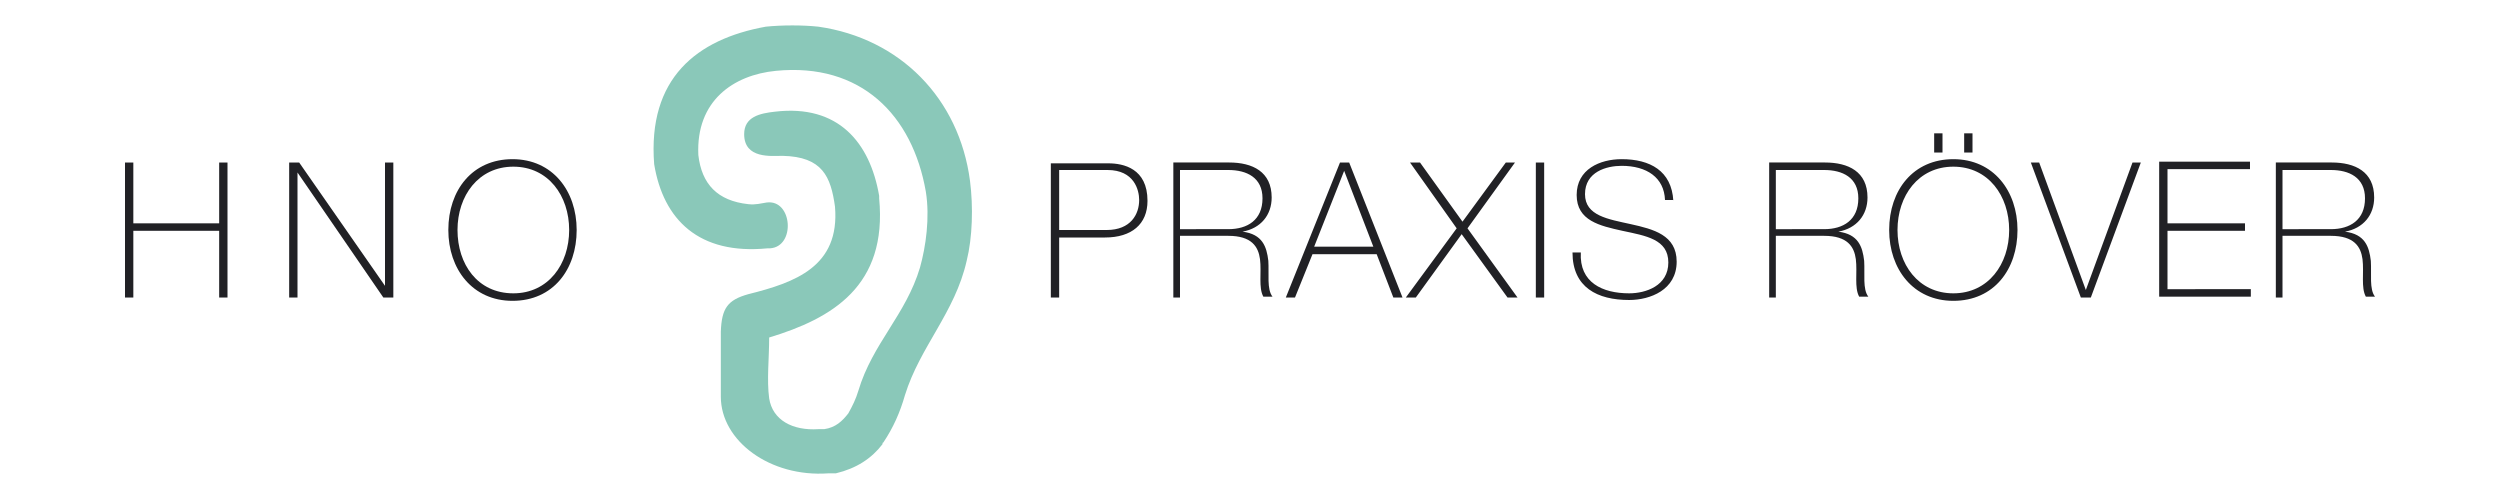
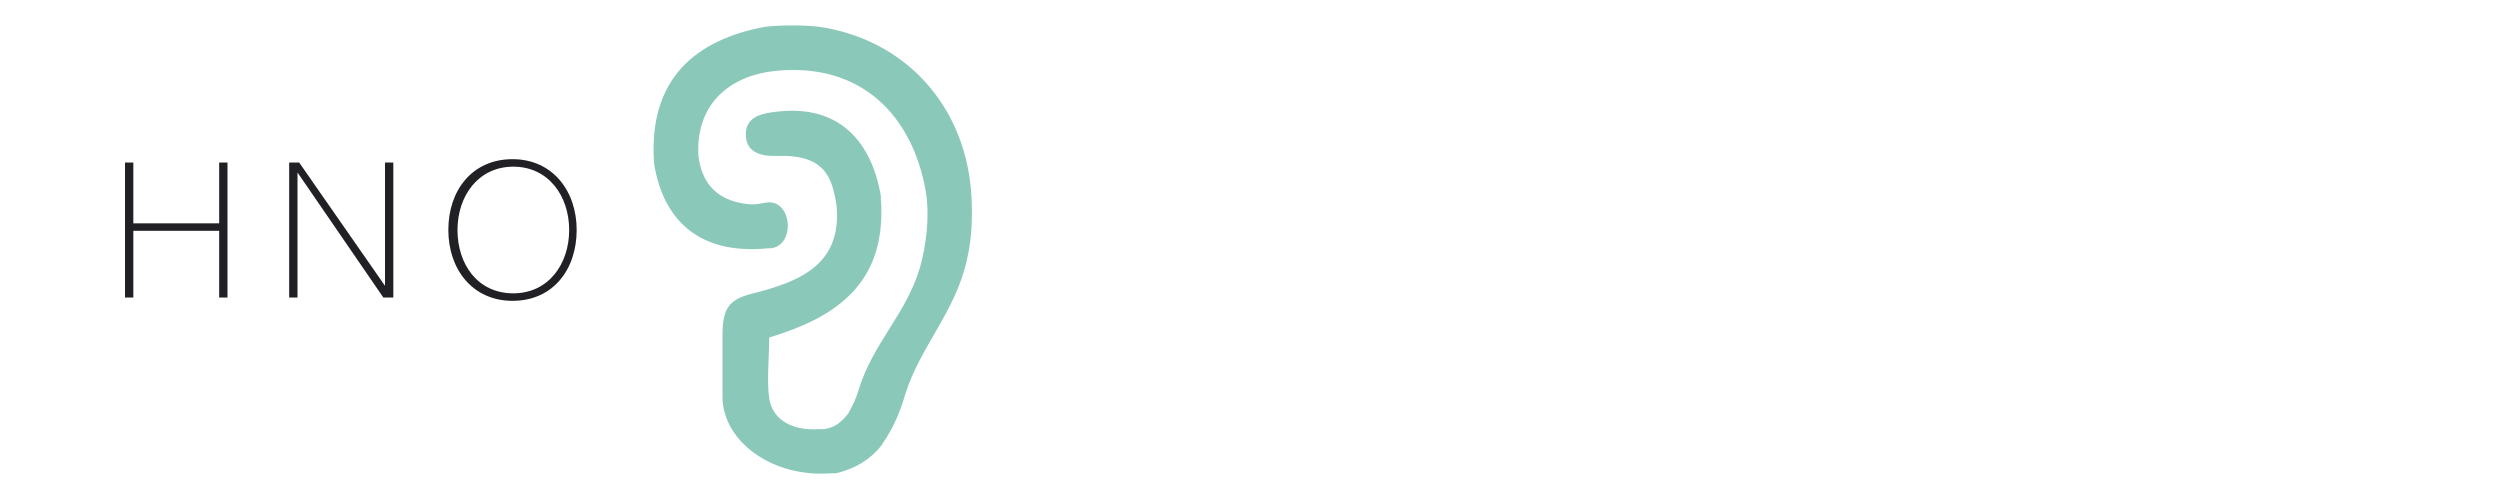
<svg xmlns="http://www.w3.org/2000/svg" version="1.1" id="Ebene_1" x="0px" y="0px" viewBox="0 0 300 60" style="enable-background:new 0 0 300 60;" xml:space="preserve">
  <style type="text/css">
	.st0{fill:#212125;}
	.st1{fill-rule:evenodd;clip-rule:evenodd;fill:#8AC8B9;}
</style>
  <g>
    <path class="st0" d="M26.3,27.7v8h1V19.5h-1v7.3H16v-7.3h-1v16.2h1v-8H26.3L26.3,27.7z M34.7,35.7h1V20.7h0L46,35.7h1.2V19.5h-1   v14.8h0L35.9,19.5h-1.2V35.7L34.7,35.7z M69.2,27.6c0-4.7-2.9-8.5-7.7-8.5c-4.8,0-7.7,3.7-7.7,8.5c0,4.7,2.9,8.5,7.7,8.5   C66.4,36.1,69.2,32.3,69.2,27.6L69.2,27.6z M54.9,27.6c0-4.1,2.5-7.6,6.7-7.6c4.2,0,6.7,3.5,6.7,7.6c0,4.1-2.5,7.6-6.7,7.6   C57.3,35.2,54.9,31.7,54.9,27.6L54.9,27.6z" />
-     <path class="st0" d="M127.1,20.4h5.8c3.2,0,3.8,2.4,3.8,3.6c0,1.7-1,3.6-3.9,3.6h-5.7V20.4L127.1,20.4z M126.1,35.7h1v-7.2h5.5   c3.2,0,5.1-1.6,5.1-4.4c0-3.9-2.9-4.5-4.7-4.5h-6.9V35.7L126.1,35.7z M141.6,27.5v-7.1h5.8c2.2,0,4.1,0.9,4.1,3.4   c0,2.6-1.8,3.7-4.1,3.7H141.6L141.6,27.5z M140.6,35.7h1v-7.4h5.8c2.8,0,3.6,1.3,3.8,2.8c0.2,1.6-0.2,3.4,0.4,4.5h1.1   c-0.7-0.9-0.4-2.7-0.5-4.3c-0.2-1.7-0.7-3.2-3.1-3.5v0c2.2-0.4,3.5-2,3.5-4.1c0-3.1-2.3-4.2-5.1-4.2h-6.7V35.7L140.6,35.7z    M160.8,19.5l-6.5,16.2h1.1l2.1-5.2h7.7l2,5.2h1.1l-6.4-16.2H160.8L160.8,19.5z M157.7,29.6l3.6-9.1h0l3.5,9.1H157.7L157.7,29.6z    M174.8,27.4l-6.1,8.3h1.2l5.5-7.6l5.5,7.6h1.2l-6-8.3l5.7-7.9h-1.1l-5.2,7.1l-5.1-7.1h-1.2L174.8,27.4L174.8,27.4z M184.3,35.7h1   V19.5h-1V35.7L184.3,35.7z M200.8,24.1c-0.2-3.6-2.8-5-6.2-5c-2.6,0-5.4,1.2-5.4,4.3c0,3.1,2.8,3.7,5.5,4.3c2.8,0.6,5.5,1,5.5,3.8   c0,2.8-2.7,3.7-4.7,3.7c-3.2,0-6-1.3-5.8-4.9h-1c0,4.2,3,5.7,6.8,5.7c2.5,0,5.7-1.2,5.7-4.6c0-3.2-2.8-3.9-5.5-4.5   c-2.7-0.6-5.5-1-5.5-3.6c0-2.7,2.6-3.4,4.4-3.4c3,0,5.1,1.4,5.2,4.1H200.8L200.8,24.1z M213.1,27.5v-7.1h5.8c2.2,0,4.1,0.9,4.1,3.4   c0,2.6-1.8,3.7-4.1,3.7H213.1L213.1,27.5z M212.1,35.7h1v-7.4h5.8c2.8,0,3.6,1.3,3.8,2.8c0.2,1.6-0.2,3.4,0.4,4.5h1.1   c-0.7-0.9-0.4-2.7-0.5-4.3c-0.2-1.7-0.7-3.2-3.1-3.5v0c2.2-0.4,3.5-2,3.5-4.1c0-3.1-2.3-4.2-5.1-4.2h-6.7V35.7L212.1,35.7z    M242.1,27.6c0-4.7-2.9-8.5-7.7-8.5c-4.8,0-7.7,3.7-7.7,8.5c0,4.7,2.9,8.5,7.7,8.5C239.3,36.1,242.1,32.3,242.1,27.6L242.1,27.6z    M227.7,27.6c0-4.1,2.5-7.6,6.7-7.6c4.2,0,6.7,3.5,6.7,7.6c0,4.1-2.5,7.6-6.7,7.6C230.2,35.2,227.7,31.7,227.7,27.6L227.7,27.6z    M233.1,18.3V16h-1v2.3H233.1L233.1,18.3z M236.7,18.3V16h-1v2.3H236.7L236.7,18.3z M244.7,19.5h-1l6,16.2h1.2l6-16.2h-1l-5.6,15.3   h0L244.7,19.5L244.7,19.5z M260.1,34.8v-7.1h9.3v-0.9h-9.3v-6.5h9.9v-0.9h-10.9v16.2h11v-0.9H260.1L260.1,34.8z M273.9,27.5v-7.1   h5.8c2.2,0,4.1,0.9,4.1,3.4c0,2.6-1.8,3.7-4.1,3.7H273.9L273.9,27.5z M272.9,35.7h1v-7.4h5.8c2.8,0,3.6,1.3,3.8,2.8   c0.2,1.6-0.2,3.4,0.4,4.5h1.1c-0.7-0.9-0.4-2.7-0.5-4.3c-0.2-1.7-0.7-3.2-3.1-3.5v0c2.2-0.4,3.5-2,3.5-4.1c0-3.1-2.3-4.2-5.1-4.2   h-6.7V35.7L272.9,35.7z" />
-     <path class="st1" d="M92.3,40.5c0,2.5-0.3,5.1,0,7.3c0.4,2.6,2.8,3.9,5.9,3.7c0.1,0,0.2,0,0.3,0c0,0,0,0,0.1,0c0.1,0,0.1,0,0.2,0   c0,0,0,0,0.1,0c1.4-0.2,2.2-1,2.9-1.9c0.5-0.9,0.9-1.7,1.2-2.7c1.7-5.7,5.7-9.1,7.4-14.8c0.7-2.5,1.2-6,0.7-9.1   c-1.6-9.2-7.8-15.5-18-14.5c-5.1,0.5-9.6,3.6-9.3,10.1c0.4,3.5,2.3,5.5,6,5.9c0.9,0.1,1.5-0.1,2.2-0.2c3.1-0.4,3.5,5.3,0.4,5.5   c-0.1,0-0.1,0-0.3,0c-8.2,0.8-12.5-3.4-13.6-10.1C77.7,9.4,83.6,4.7,91.9,3.2c2-0.2,4.4-0.2,6.3,0c9.8,1.4,16.9,8.6,18.2,18.5   c0.4,3.1,0.3,6.8-0.4,9.6c-1.4,6.2-5.6,10.3-7.4,16.1c-0.6,2.1-1.4,3.9-2.6,5.7c-0.1,0-0.1,0.1-0.1,0.2c-1.3,1.7-3.1,2.9-5.6,3.5   c-0.1,0-0.2,0-0.2,0c-0.1,0-0.2,0-0.2,0c-0.1,0-0.2,0-0.2,0c-0.1,0-0.3,0-0.3,0c-7,0.5-12.9-3.9-12.9-9.2c0-3.2,0-4.3,0-7.8   c0.1-2.8,0.8-3.8,3.3-4.5c5.6-1.4,11-3.3,10.4-10.5c-0.5-3.6-1.5-6-6.3-6.1c-1.3,0-4.6,0.4-4.6-2.6c0-2.1,1.9-2.5,3.7-2.7   c7.6-0.9,11.4,3.7,12.5,10.1c0,0.1,0,0.3,0,0.3C106.5,34.3,99.9,38.2,92.3,40.5z" />
+     <path class="st1" d="M92.3,40.5c0,2.5-0.3,5.1,0,7.3c0.4,2.6,2.8,3.9,5.9,3.7c0.1,0,0.2,0,0.3,0c0,0,0,0,0.1,0c0.1,0,0.1,0,0.2,0   c0,0,0,0,0.1,0c1.4-0.2,2.2-1,2.9-1.9c0.5-0.9,0.9-1.7,1.2-2.7c1.7-5.7,5.7-9.1,7.4-14.8c0.7-2.5,1.2-6,0.7-9.1   c-1.6-9.2-7.8-15.5-18-14.5c-5.1,0.5-9.6,3.6-9.3,10.1c0.4,3.5,2.3,5.5,6,5.9c0.9,0.1,1.5-0.1,2.2-0.2c3.1-0.4,3.5,5.3,0.4,5.5   c-0.1,0-0.1,0-0.3,0c-8.2,0.8-12.5-3.4-13.6-10.1C77.7,9.4,83.6,4.7,91.9,3.2c2-0.2,4.4-0.2,6.3,0c9.8,1.4,16.9,8.6,18.2,18.5   c0.4,3.1,0.3,6.8-0.4,9.6c-1.4,6.2-5.6,10.3-7.4,16.1c-0.6,2.1-1.4,3.9-2.6,5.7c-0.1,0-0.1,0.1-0.1,0.2c-1.3,1.7-3.1,2.9-5.6,3.5   c-0.1,0-0.2,0-0.2,0c-0.1,0-0.2,0-0.2,0c-0.1,0-0.3,0-0.3,0c-7,0.5-12.9-3.9-12.9-9.2c0-3.2,0-4.3,0-7.8   c0.1-2.8,0.8-3.8,3.3-4.5c5.6-1.4,11-3.3,10.4-10.5c-0.5-3.6-1.5-6-6.3-6.1c-1.3,0-4.6,0.4-4.6-2.6c0-2.1,1.9-2.5,3.7-2.7   c7.6-0.9,11.4,3.7,12.5,10.1c0,0.1,0,0.3,0,0.3C106.5,34.3,99.9,38.2,92.3,40.5z" />
  </g>
</svg>